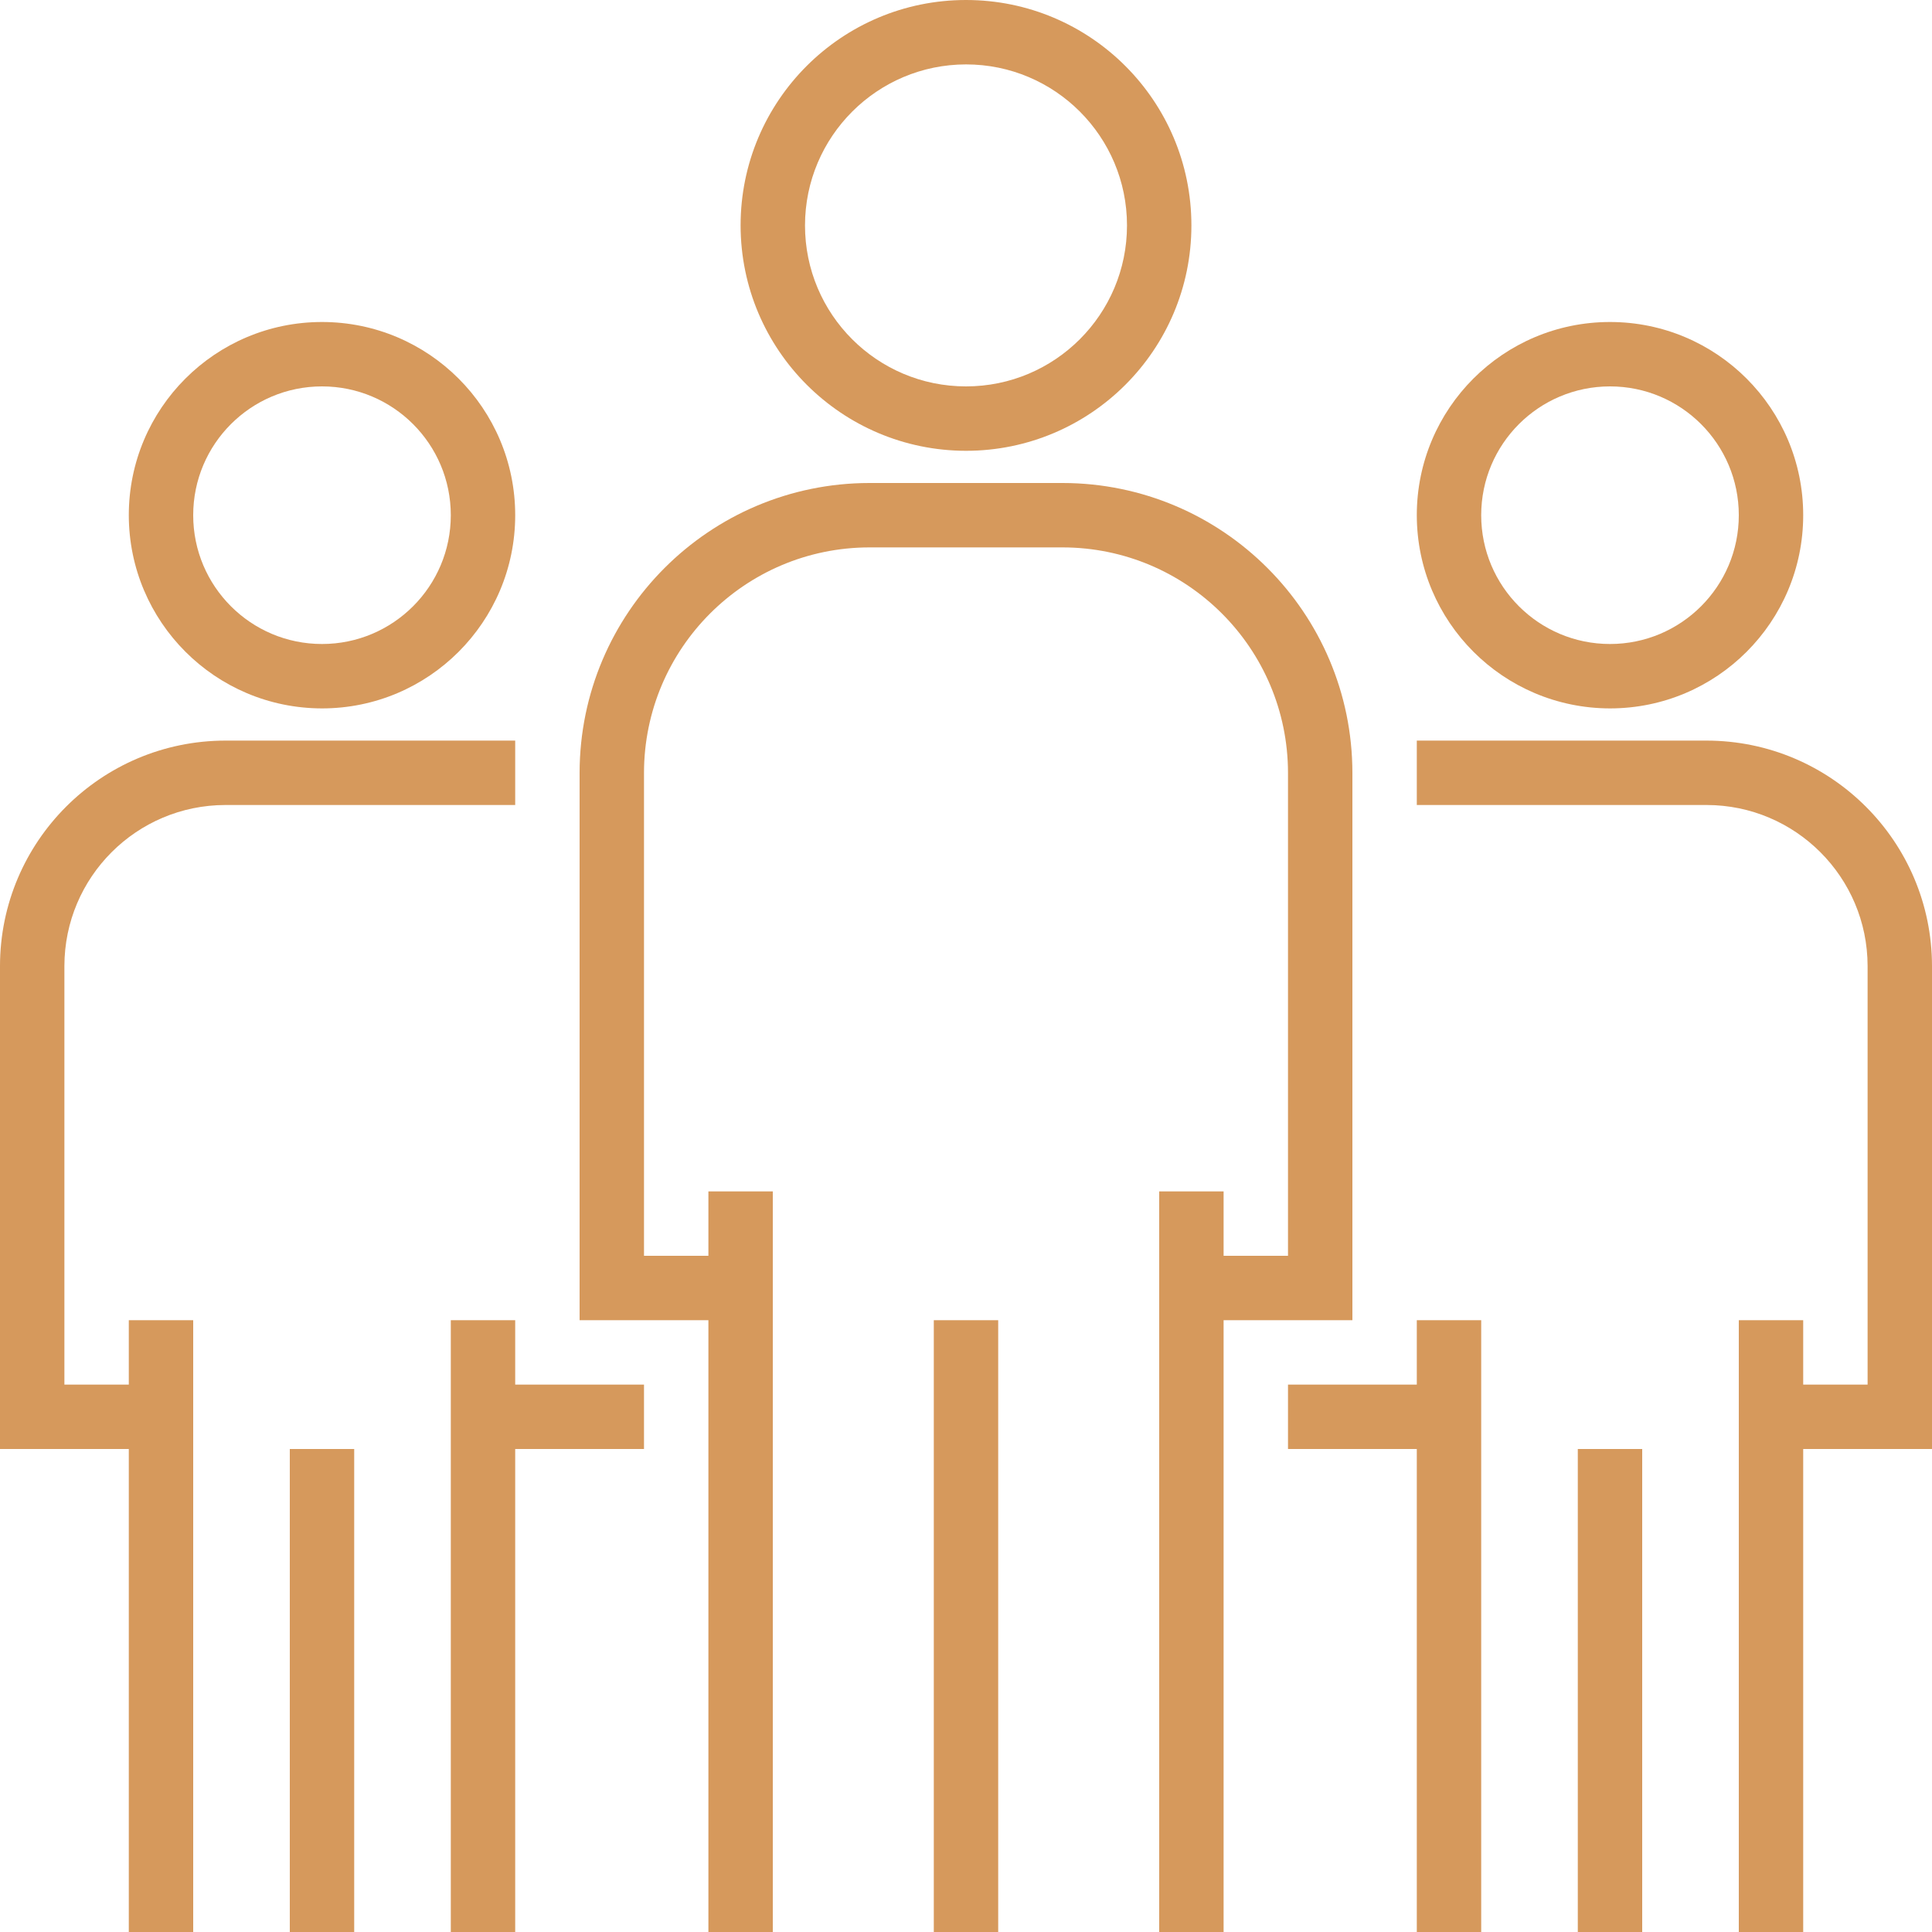
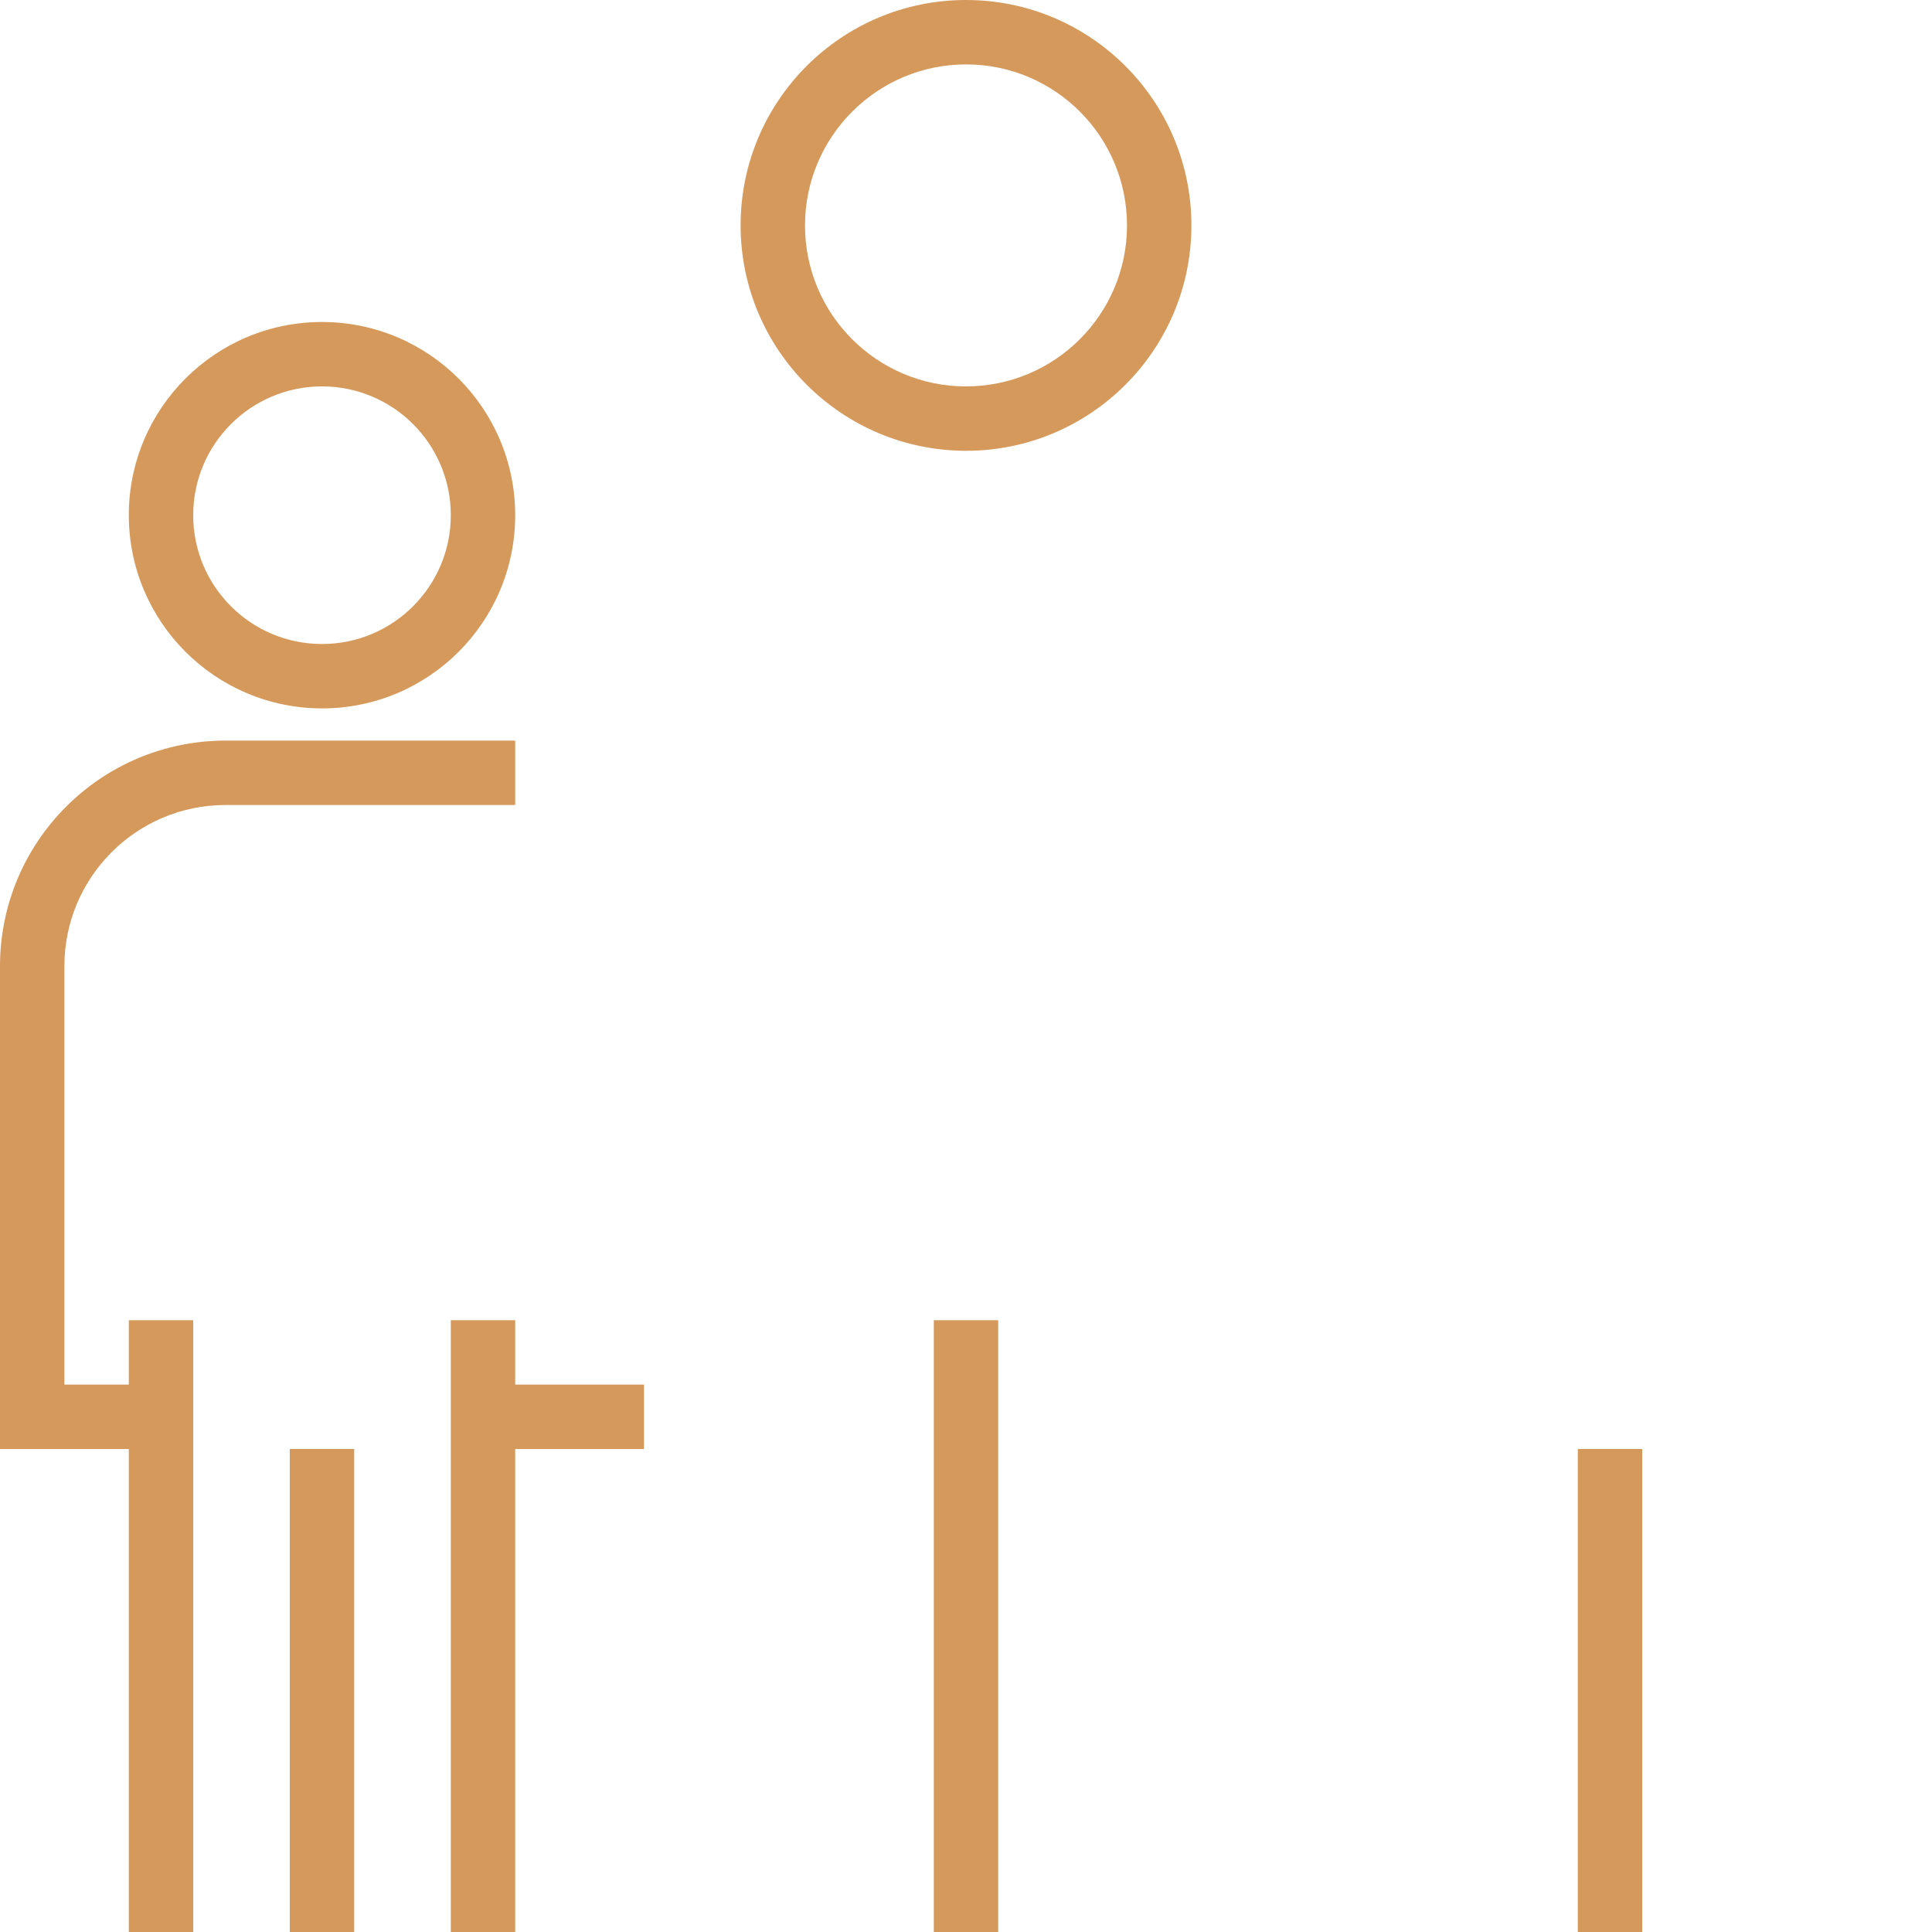
<svg xmlns="http://www.w3.org/2000/svg" version="1.1" width="512" height="512" x="0" y="0" viewBox="0 0 480 480" style="enable-background:new 0 0 512 512" xml:space="preserve" class="">
  <g>
    <g>
      <g>
        <path d="M240,0c-30.928,0-56,25.072-56,56c0.035,30.913,25.087,55.965,56,56c30.928,0,56-25.072,56-56S270.928,0,240,0z M240,96    c-22.091,0-40-17.909-40-40c0.026-22.08,17.92-39.974,40-40c22.091,0,40,17.909,40,40S262.091,96,240,96z" fill="#d6995c" data-original="#000000" style="" class="" />
      </g>
    </g>
    <g>
      <g>
-         <path d="M264,120h-48c-39.746,0.044-71.956,32.254-72,72v136h32v152h16V296h-16v16h-16V192c0.035-30.913,25.087-55.965,56-56h48    c30.913,0.035,55.965,25.087,56,56v120h-16v-16h-16v184h16V328h32V192C335.956,152.254,303.746,120.044,264,120z" fill="#d6995c" data-original="#000000" style="" class="" />
-       </g>
+         </g>
    </g>
    <g>
      <g>
        <rect x="232" y="328" width="16" height="152" fill="#d6995c" data-original="#000000" style="" class="" />
      </g>
    </g>
    <g>
      <g>
-         <path d="M400,80c-26.51,0-48,21.49-48,48c0.026,26.499,21.501,47.974,48,48c26.51,0,48-21.49,48-48S426.51,80,400,80z M400,160    c-17.673,0-32-14.327-32-32s14.327-32,32-32c17.673,0,32,14.327,32,32S417.673,160,400,160z" fill="#d6995c" data-original="#000000" style="" class="" />
-       </g>
+         </g>
    </g>
    <g>
      <g>
-         <path d="M424,184h-72v16h72c22.08,0.026,39.974,17.92,40,40v104h-16v-16h-16v152h16V360h32V240    C479.965,209.087,454.913,184.035,424,184z" fill="#d6995c" data-original="#000000" style="" class="" />
-       </g>
+         </g>
    </g>
    <g>
      <g>
-         <polygon points="352,328 352,344 320,344 320,360 352,360 352,480 368,480 368,328   " fill="#d6995c" data-original="#000000" style="" class="" />
-       </g>
+         </g>
    </g>
    <g>
      <g>
        <rect x="392" y="360" width="16" height="120" fill="#d6995c" data-original="#000000" style="" class="" />
      </g>
    </g>
    <g>
      <g>
        <path d="M80,80c-26.51,0-48,21.49-48,48c0.026,26.499,21.501,47.974,48,48c26.51,0,48-21.49,48-48S106.51,80,80,80z M80,160    c-17.673,0-32-14.327-32-32s14.327-32,32-32s32,14.327,32,32S97.673,160,80,160z" fill="#d6995c" data-original="#000000" style="" class="" />
      </g>
    </g>
    <g>
      <g>
        <path d="M56,184c-30.913,0.035-55.965,25.087-56,56v120h32v120h16V328H32v16H16V240c0.026-22.08,17.92-39.974,40-40h72v-16H56z" fill="#d6995c" data-original="#000000" style="" class="" />
      </g>
    </g>
    <g>
      <g>
        <polygon points="128,344 128,328 112,328 112,480 128,480 128,360 160,360 160,344   " fill="#d6995c" data-original="#000000" style="" class="" />
      </g>
    </g>
    <g>
      <g>
        <rect x="72" y="360" width="16" height="120" fill="#d6995c" data-original="#000000" style="" class="" />
      </g>
    </g>
    <g>
</g>
    <g>
</g>
    <g>
</g>
    <g>
</g>
    <g>
</g>
    <g>
</g>
    <g>
</g>
    <g>
</g>
    <g>
</g>
    <g>
</g>
    <g>
</g>
    <g>
</g>
    <g>
</g>
    <g>
</g>
    <g>
</g>
  </g>
</svg>